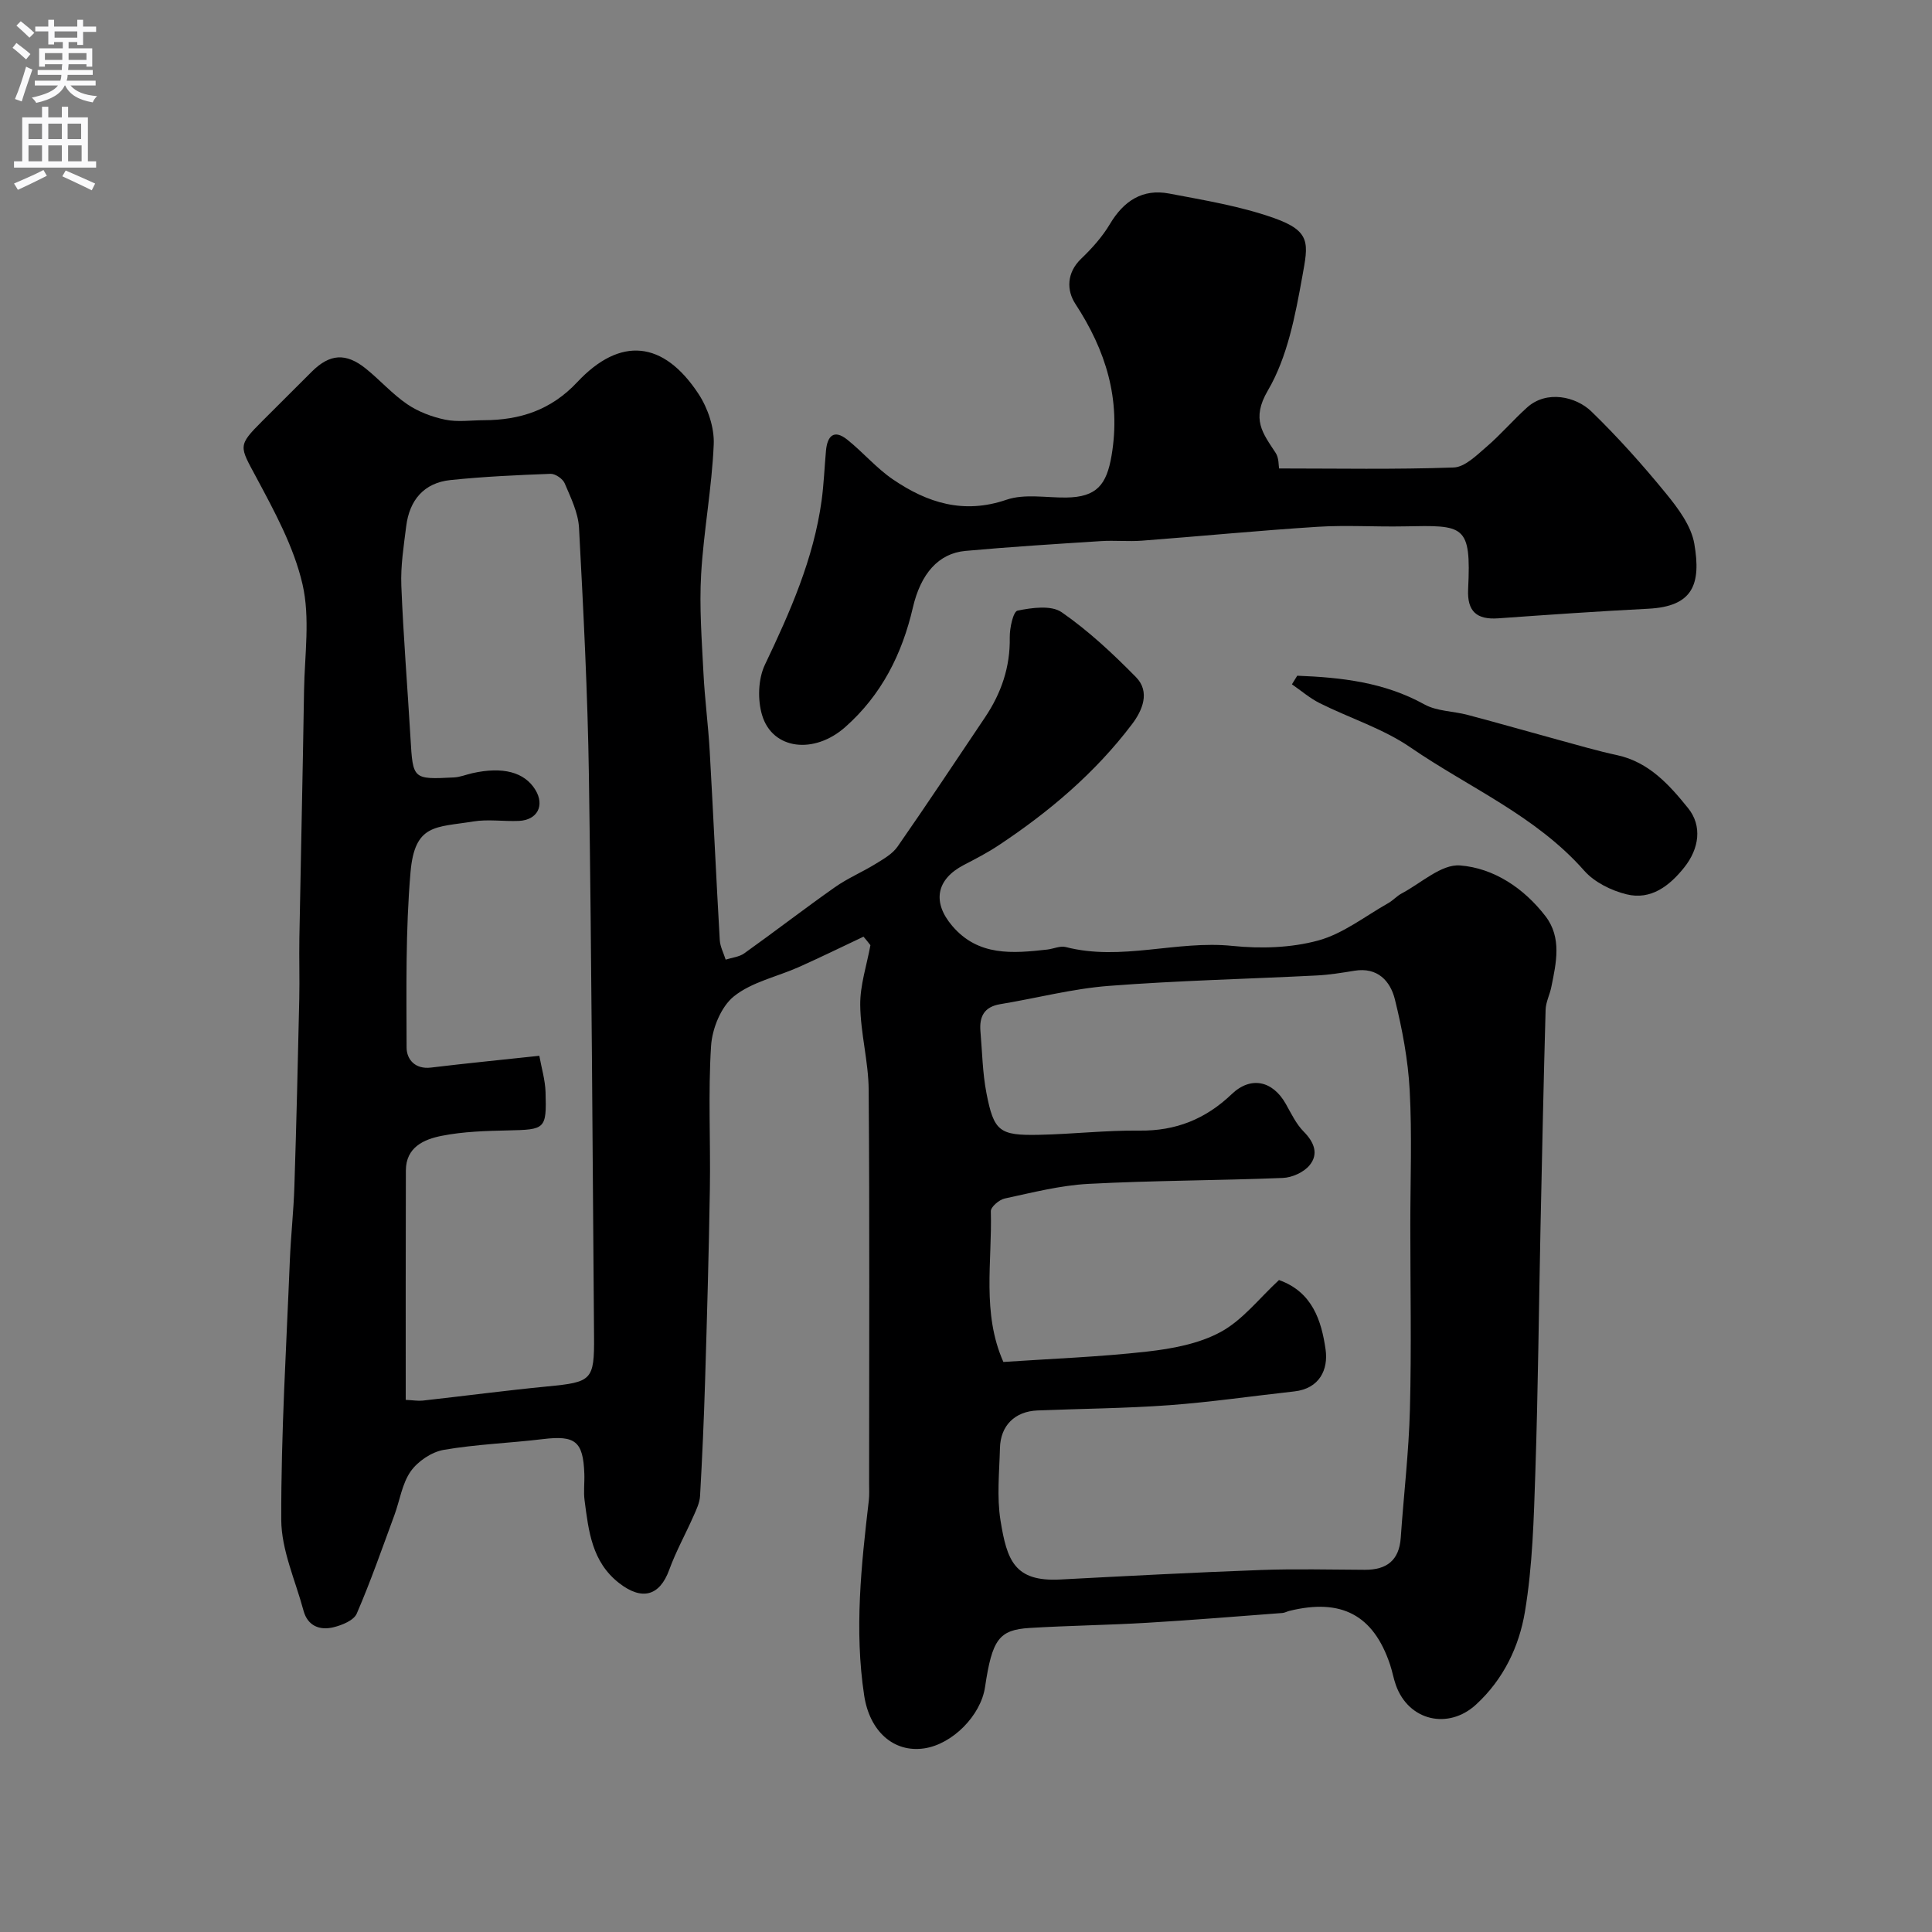
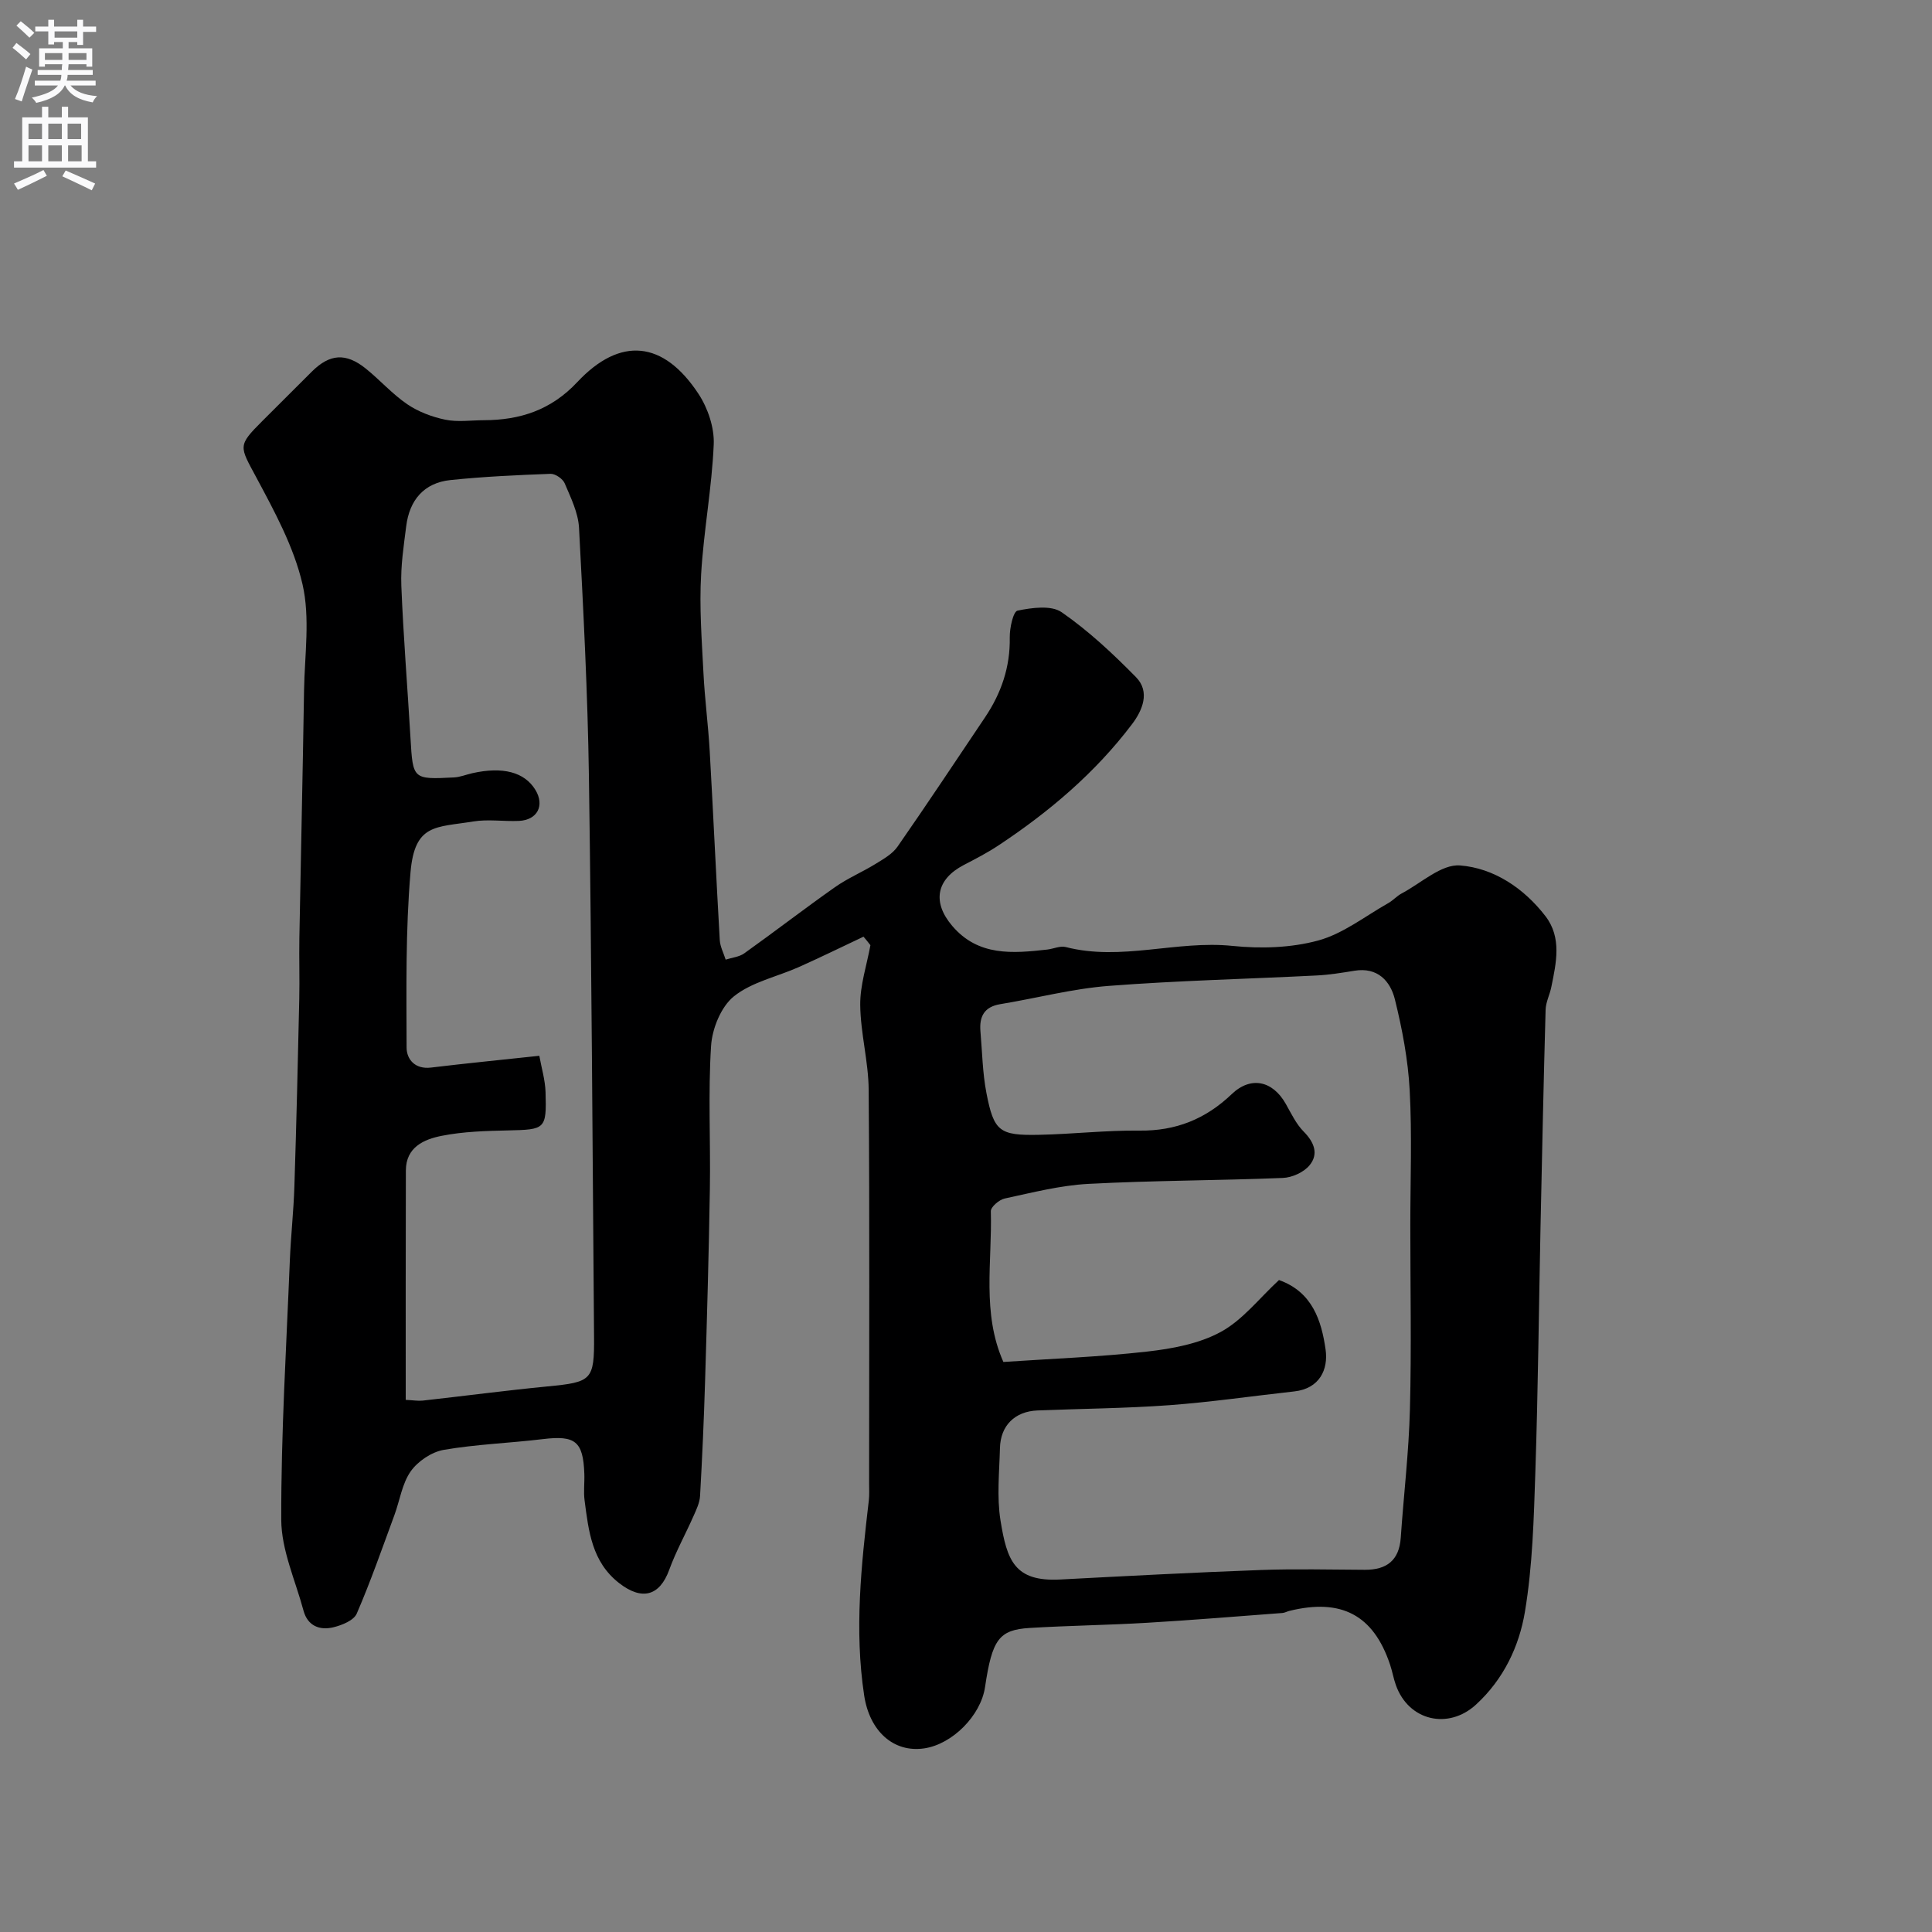
<svg xmlns="http://www.w3.org/2000/svg" enable-background="new 0 0 400 400" viewBox="0 0 400 400">
  <rect x="0" y="0" width="400" height="400" fill="#808080" stroke="none" />
  <g fill="#000001">
    <path d="m178.78 193.93c-4.45 2.1-8.87 4.27-13.37 6.28-4.52 2.02-9.75 3.09-13.46 6.07-2.67 2.14-4.5 6.67-4.73 10.26-.63 9.82-.09 19.71-.25 29.58-.21 13.27-.59 26.54-.99 39.8-.24 7.94-.59 15.87-1.04 23.8-.08 1.41-.76 2.82-1.35 4.15-1.64 3.72-3.64 7.31-5.03 11.13-1.98 5.44-5.64 6.45-10.38 2.76-5.66-4.41-6.32-10.8-7.15-17.14-.24-1.8.02-3.66-.05-5.49-.24-6.74-1.89-7.99-8.57-7.18-6.84.83-13.77 1.06-20.55 2.23-2.51.44-5.35 2.35-6.83 4.45-1.79 2.55-2.25 6.01-3.37 9.05-2.52 6.83-4.91 13.72-7.8 20.4-.61 1.41-3.05 2.4-4.83 2.83-2.84.69-5.34-.28-6.19-3.44-1.68-6.26-4.59-12.55-4.61-18.84-.05-17.9 1.06-35.8 1.78-53.7.21-5.11.78-10.2.94-15.31.42-12.93.72-25.87 1.01-38.8.09-4.19-.05-8.38.02-12.56.31-17.1.7-34.2.97-51.3.12-7.36 1.29-15.01-.32-22-1.79-7.75-5.81-15.1-9.62-22.22-3.42-6.38-3.85-6.43 1.29-11.56 3.42-3.42 6.84-6.83 10.26-10.24 3.7-3.68 7.03-3.95 11.16-.64 2.95 2.37 5.5 5.29 8.61 7.4 2.29 1.56 5.12 2.62 7.85 3.19 2.56.53 5.31.12 7.98.11 7.51-.02 13.94-2.1 19.35-7.88 8.91-9.51 17.86-8.61 25.12 2.45 1.93 2.94 3.29 6.98 3.14 10.44-.38 8.99-2.09 17.92-2.61 26.92-.39 6.76.14 13.58.48 20.36.27 5.42.99 10.82 1.3 16.24.74 13.03 1.33 26.07 2.08 39.1.08 1.37.8 2.7 1.22 4.05 1.3-.42 2.8-.55 3.85-1.3 6.31-4.5 12.44-9.24 18.78-13.7 2.62-1.85 5.65-3.12 8.39-4.81 1.65-1.02 3.51-2.06 4.57-3.59 6.15-8.83 12.08-17.8 18.09-26.73 3.37-5.01 5.25-10.43 5.14-16.58-.03-1.93.71-5.37 1.62-5.55 2.96-.6 6.96-1.16 9.12.33 5.57 3.86 10.62 8.59 15.39 13.44 3 3.05 1.32 6.92-.8 9.72-7.61 10.07-17.14 18.15-27.63 25.1-2.3 1.53-4.78 2.81-7.24 4.09-5.66 2.95-6.57 7.68-2.36 12.61 5.38 6.31 12.49 5.69 19.63 4.89 1.29-.14 2.69-.82 3.84-.53 11.53 2.98 22.98-1.43 34.55-.23 5.84.6 12.1.41 17.71-1.11 5.17-1.4 9.74-5.04 14.54-7.75.99-.56 1.77-1.47 2.77-2 4.01-2.12 8.22-6.1 12.08-5.8 7 .54 13.24 4.72 17.69 10.5 3.43 4.46 2.23 9.68 1.21 14.69-.32 1.58-1.14 3.12-1.18 4.7-.42 14.93-.73 29.87-1.05 44.8-.35 16.93-.51 33.87-1.07 50.8-.32 9.7-.57 19.49-2.16 29.03-1.2 7.18-4.42 13.98-10.13 19.22-5.75 5.27-13.98 3.36-16.6-4.07-.49-1.38-.73-2.84-1.2-4.23-3.43-10.24-10.06-13.76-20.85-11.1-.48.12-.93.39-1.41.43-9.35.7-18.69 1.48-28.05 2.03-8.09.48-16.21.58-24.3 1.07-6.38.39-7.77 2.39-9.24 12.25-.88 5.9-6.75 11.81-12.57 12.68-6.36.95-11.33-3.55-12.45-10.94-2.06-13.54-.61-26.96.96-40.4.13-1.15.06-2.33.06-3.5 0-27.16.12-54.33-.09-81.49-.04-5.87-1.69-11.72-1.75-17.59-.04-4.11 1.36-8.24 2.11-12.37-.44-.59-.94-1.18-1.43-1.76zm86.02 71.09c6.94 2.46 8.8 8.45 9.65 14.39.58 4.09-1.21 8.09-6.5 8.67-8.62.95-17.21 2.21-25.86 2.85-9.08.66-18.19.72-27.29 1.09-4.68.19-7.66 3.12-7.77 7.79-.13 5-.67 10.1.11 14.97 1.33 8.23 2.86 12.74 12.36 12.24 13.86-.73 27.72-1.46 41.59-1.97 7.16-.26 14.33-.07 21.49-.04 4.51.02 7.1-1.94 7.43-6.63.61-8.86 1.67-17.71 1.9-26.58.33-12.69.08-25.4.08-38.1 0-9.33.37-18.68-.13-27.99-.34-6.31-1.54-12.64-3.06-18.79-.95-3.82-3.59-6.72-8.37-5.94-2.59.42-5.19.85-7.8.98-14.36.73-28.76 1.05-43.09 2.16-7.53.58-14.95 2.55-22.44 3.78-3.35.55-4.37 2.58-4.11 5.64.37 4.26.43 8.58 1.24 12.76 1.54 7.96 2.69 8.82 10.89 8.65 6.94-.14 13.87-.95 20.8-.87 7.53.09 13.7-2.4 19.09-7.55 3.95-3.78 8.48-2.8 11.2 2.02 1.12 1.99 2.14 4.15 3.71 5.74 2.19 2.21 3.13 4.65 1.2 6.98-1.19 1.44-3.6 2.53-5.51 2.61-13.42.54-26.87.52-40.29 1.23-5.81.31-11.58 1.8-17.31 3.03-1.14.24-2.89 1.75-2.87 2.63.3 10.42-1.9 21.09 2.6 31.21 10.03-.68 19.93-1.04 29.74-2.15 5.21-.59 10.75-1.61 15.25-4.06 4.54-2.46 7.95-6.94 12.07-10.75zm-180.8 24.81c1.56.07 2.55.25 3.51.15 8.63-.96 17.24-2.1 25.88-2.94 9.12-.88 9.67-1.27 9.6-10.32-.31-38.62-.5-77.24-1.06-115.86-.25-17.21-1.14-34.41-2.05-51.59-.17-3.12-1.71-6.24-2.97-9.21-.39-.93-1.94-1.99-2.92-1.96-6.91.26-13.84.57-20.72 1.29-5.51.57-8.5 4.17-9.17 9.56-.51 4.08-1.17 8.2-1.01 12.28.42 10.54 1.28 21.07 1.9 31.61.5 8.52.46 8.55 8.98 8.12 1.27-.06 2.52-.58 3.78-.87 6.36-1.43 10.85-.24 13.1 3.45 1.96 3.23.42 6.24-3.41 6.42-3.16.14-6.4-.39-9.48.12-7.75 1.27-12.1.41-12.97 10.54-1.03 12.03-.84 24.17-.81 36.27.01 2.43 1.74 4.54 5.05 4.14 7.27-.88 14.55-1.59 22.43-2.44.45 2.5 1.21 5 1.29 7.53.23 7.68-.06 7.75-7.74 7.92-4.6.1-9.27.23-13.76 1.12-3.66.72-7.41 2.34-7.42 7.18-.05 15.65-.03 31.3-.03 47.49z" />
-     <path d="m264.82 96.99c11.93 0 24.05.23 36.14-.2 2.33-.08 4.76-2.53 6.8-4.28 2.95-2.53 5.5-5.53 8.4-8.14 4.06-3.67 10.14-2.26 13.31.81 5.49 5.32 10.62 11.07 15.46 16.99 2.51 3.07 5.22 6.7 5.86 10.41 1.44 8.4-.28 12.98-9.52 13.45-10.37.53-20.73 1.25-31.09 1.99-4.44.31-6.44-1.43-6.22-6.02.66-13.47-.83-13.26-13.21-13.02-6 .12-12.02-.29-17.99.09-12.12.77-24.21 1.95-36.32 2.87-2.82.21-5.67-.09-8.49.09-9.37.6-18.73 1.18-28.08 2.03-5.58.51-9.25 4.74-10.87 11.73-2.23 9.63-6.49 18.1-14.01 24.75-6.44 5.69-15.06 4.7-17.21-2.49-.95-3.17-.82-7.46.58-10.41 5.22-10.94 10.09-21.92 11.75-34.04.46-3.41.59-6.86.9-10.29.28-3.03 1.63-4.5 4.4-2.29 3.27 2.61 6.04 5.91 9.48 8.25 7.1 4.83 14.61 7.24 23.48 4.2 3.74-1.28 8.23-.41 12.38-.46 6.35-.08 8.37-2.69 9.39-8.7 1.97-11.7-1.2-21.76-7.51-31.42-1.8-2.76-1.83-6.4 1.2-9.31 2.24-2.15 4.4-4.55 5.97-7.2 2.85-4.79 6.76-7.35 12.25-6.31 7.31 1.39 14.76 2.61 21.73 5.08 7.76 2.75 7.07 5.32 5.85 12.09-1.46 8.09-3.08 16.7-7.14 23.62-3.49 5.95-1.04 8.83 1.61 12.89.71 1.06.6 2.64.72 3.24z" />
-     <path d="m268.58 139.9c9.11.35 18.02 1.34 26.33 5.94 2.58 1.43 5.97 1.38 8.94 2.17 6.27 1.66 12.5 3.45 18.76 5.16 4.06 1.1 8.1 2.3 12.21 3.18 6.59 1.43 10.83 6.19 14.67 10.95 2.99 3.7 2.3 8.41-.77 12.27-3.03 3.81-6.89 6.84-11.96 5.59-3.17-.78-6.67-2.51-8.78-4.91-10-11.35-23.84-17.18-35.92-25.48-5.68-3.91-12.56-6.06-18.81-9.18-2.06-1.03-3.86-2.59-5.77-3.91.36-.59.73-1.19 1.1-1.78z" />
  </g>
  <path d="m2.6 9.9.8-1c.9.7 1.9 1.4 2.9 2.3l-.9 1.1c-1.1-1-2-1.8-2.8-2.4zm.5 10.6c.9-2.1 1.6-4.3 2.3-6.7.4.2.8.4 1.3.6-.7 2.1-1.5 4.3-2.2 6.6zm.3-15.2.9-.9c1 .8 2 1.6 2.8 2.4l-1 1c-.9-.9-1.8-1.7-2.7-2.5zm12.6-1.2h1.2v1.4h2.7v1.1h-2.7v2.7h-1.2v-.6h-1.8v1.3h4.9v3.8h-1.2v-.5h-3.7c0 .4-.1.9-.1 1.2h5.1v1h-5.2c0 .5-.1.9-.2 1.2h6v1h-5.2c1.1 1.3 2.9 2 5.5 2.2-.4.4-.7.8-.9 1.3-2.9-.5-4.8-1.6-5.7-3.5h-.1c-.8 1.7-2.7 2.9-5.9 3.6-.2-.4-.6-.8-.9-1.1 2.8-.6 4.6-1.4 5.4-2.5h-4.8v-1h5.3c.1-.3.2-.7.2-1.2h-4.9v-1h5c0-.4 0-.8.1-1.2h-3.6v.5h-1.2v-3.8h4.9v-1.3h-1.8v.5h-1.2v-2.7h-2.7v-1h2.7v-1.4h1.2v1.4h4.8zm-6.7 8.3h3.6c0-.4 0-.9 0-1.4h-3.6zm1.9-4.6h4.8v-1.3h-4.7v1.3zm6.7 3.2h-3.7v1.4h3.7v-2.4z" fill="#fafafb" />
  <path d="m8.7 22.1h1.3v2.2h2.8v-2.2h1.3v2.2h4.1v9.1h1.7v1.3h-17v-1.3h1.7v-9.1h4.1zm.3 13.1.7 1.2c-1.8.9-3.8 1.9-6 2.9-.2-.4-.5-.8-.8-1.3 2.3-1 4.4-1.9 6.1-2.8zm-3.1-6.4h2.8v-3.2h-2.8zm0 4.6h2.8v-3.3h-2.8zm4.1-4.6h2.8v-3.2h-2.8zm0 4.6h2.8v-3.3h-2.8zm3.6 1.9c2.1.9 4.1 1.8 6.1 2.7l-.7 1.4c-2.2-1.1-4.2-2-6.1-2.9zm3.2-9.7h-2.8v3.2h2.8zm-2.7 7.8h2.8v-3.3h-2.8z" fill="#fafafb" />
</svg>